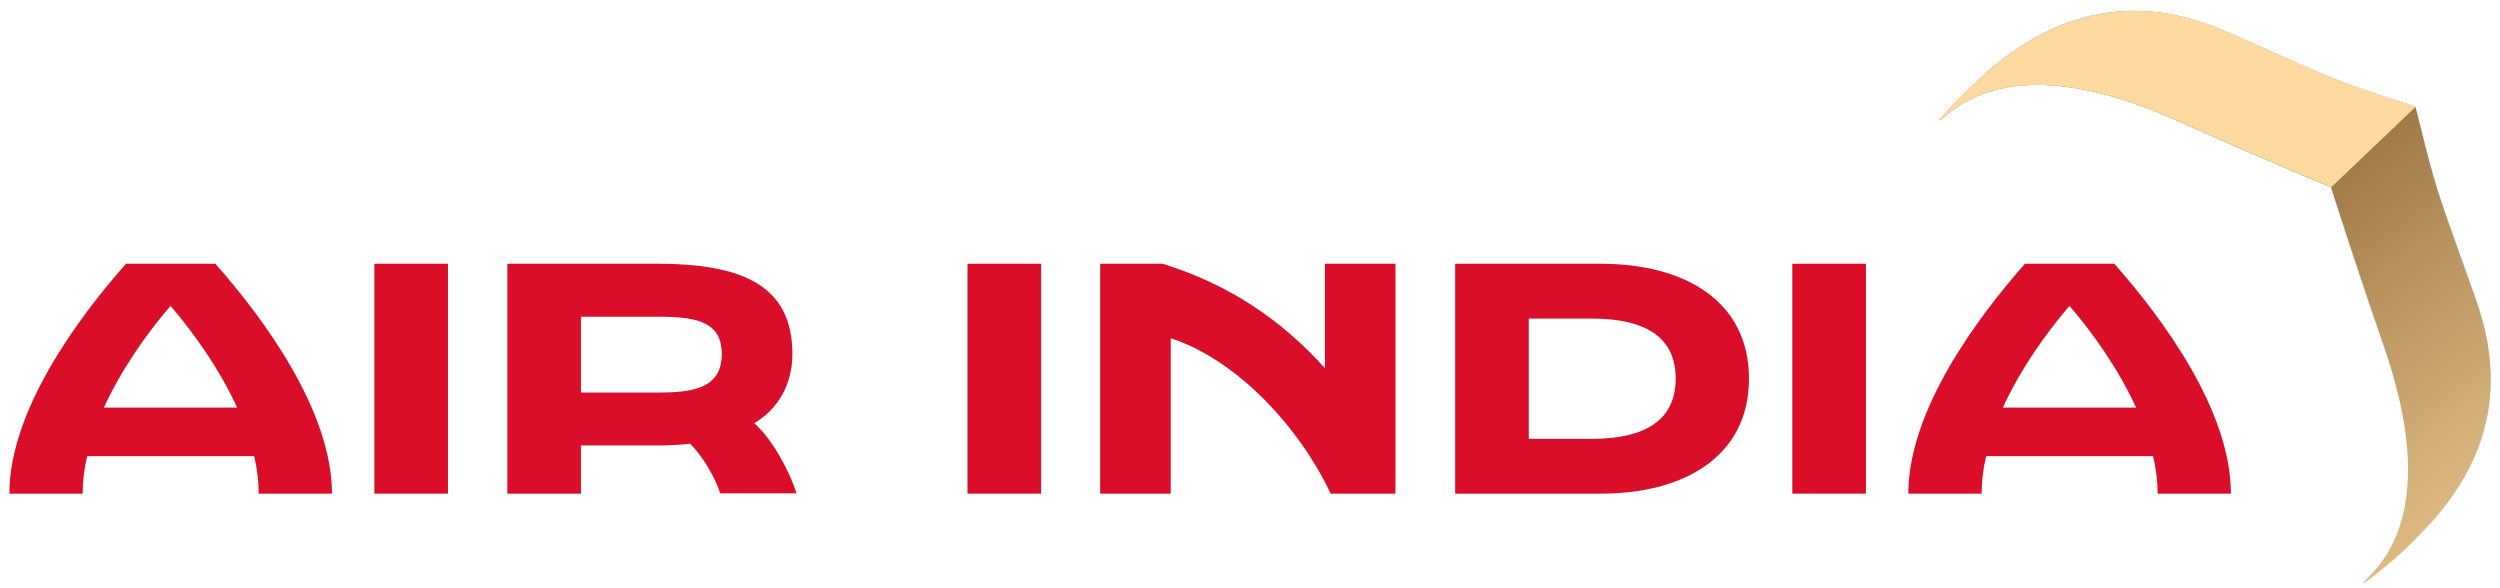
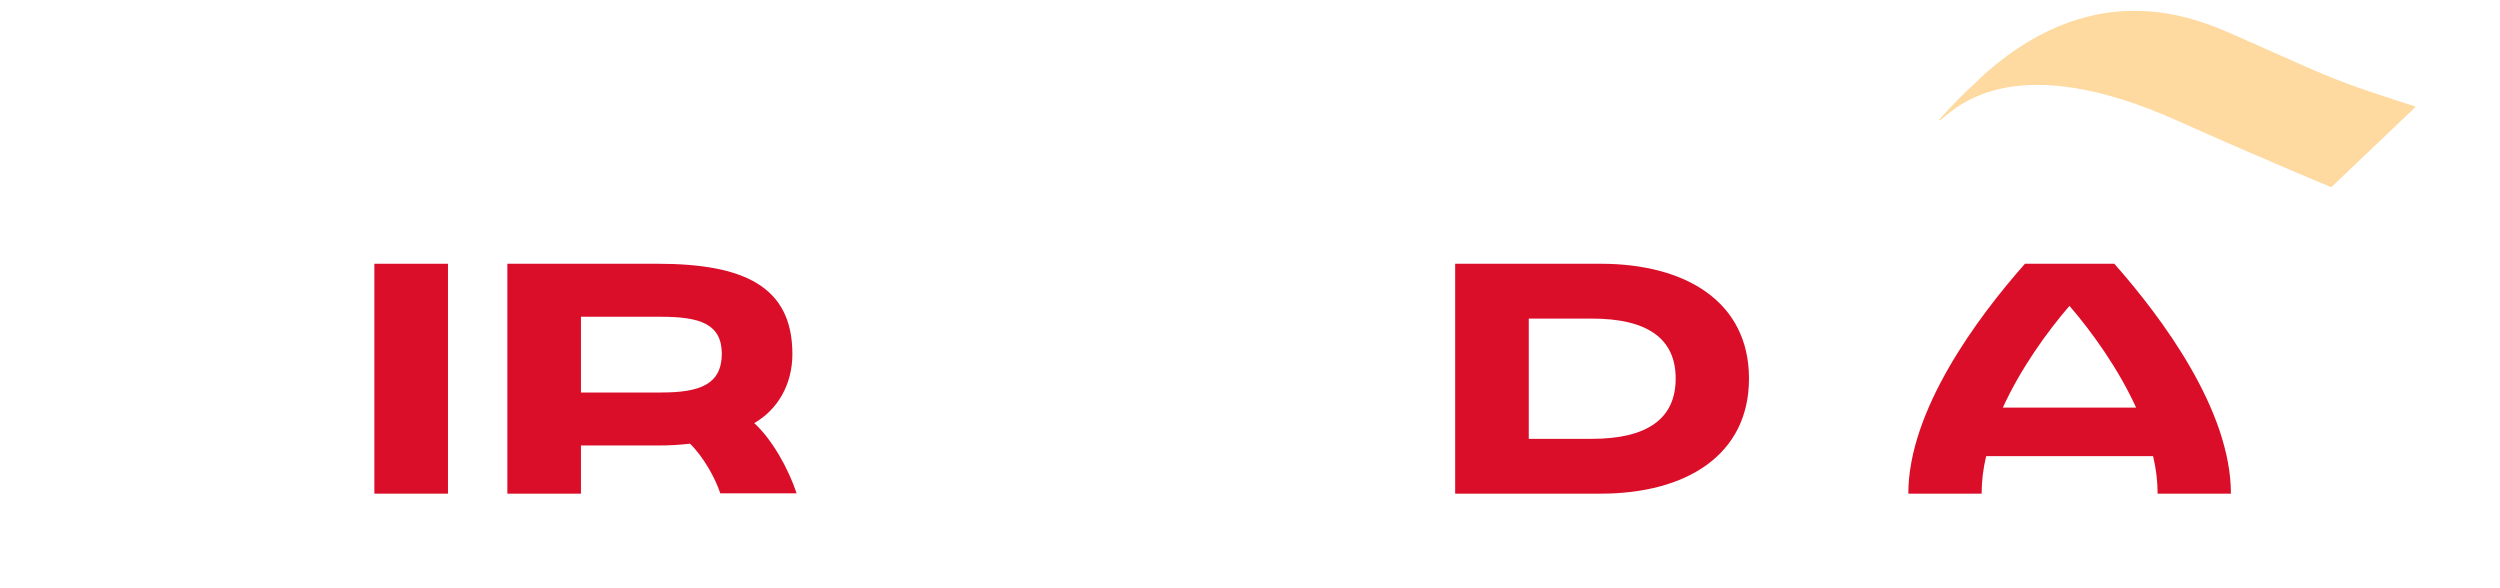
<svg xmlns="http://www.w3.org/2000/svg" width="136" height="32" viewBox="0 0 136 32" fill="none">
  <path d="M41.03 23.016C42.299 22.291 43.106 20.923 43.106 19.259C43.106 15.568 40.453 14.348 35.757 14.348H27.6V26.855H31.604V24.235H35.773C36.4 24.235 36.993 24.202 37.537 24.136C38.278 24.861 38.921 26.031 39.184 26.839H43.337C42.892 25.504 42.019 23.922 41.03 23.016ZM35.955 21.352H31.604V17.232H35.955C38.064 17.232 39.267 17.611 39.267 19.259C39.25 20.923 38.064 21.352 35.955 21.352Z" fill="#DA0E29" />
  <path d="M24.37 14.348H20.366V26.855H24.37V14.348Z" fill="#DA0E29" />
-   <path d="M56.635 14.348H52.631V26.855H56.635V14.348Z" fill="#DA0E29" />
-   <path d="M101.506 14.348H97.501V26.855H101.506V14.348Z" fill="#DA0E29" />
  <path d="M87.071 14.348H79.161V26.855H87.071C91.718 26.855 95.145 24.763 95.145 20.594C95.145 16.424 91.718 14.348 87.071 14.348ZM86.593 23.873H83.165V17.331H86.593C89.576 17.331 91.157 18.386 91.157 20.594C91.157 22.802 89.576 23.873 86.593 23.873Z" fill="#DA0E29" />
-   <path d="M72.092 20.05C69.703 17.38 66.819 15.452 63.243 14.348H59.849V26.855H63.688V18.402C67.346 19.588 70.724 23.312 72.389 26.855H75.915V14.348H72.076V20.05H72.092Z" fill="#DA0E29" />
-   <path d="M6.854 14.348C4.217 17.331 0.51 22.357 0.51 26.855H4.498C4.498 26.18 4.58 25.488 4.745 24.812H13.824C13.989 25.504 14.072 26.18 14.072 26.855H18.059C18.059 22.357 14.352 17.331 11.715 14.348H6.854ZM5.651 22.175C6.623 20.05 8.04 18.072 9.276 16.639C10.512 18.072 11.929 20.05 12.902 22.175H5.651Z" fill="#DA0E29" />
  <path d="M115.018 14.348H110.157C107.521 17.331 103.813 22.357 103.813 26.855H107.801C107.801 26.18 107.883 25.488 108.048 24.812H117.128C117.292 25.504 117.375 26.18 117.375 26.855H121.362C121.362 22.34 117.655 17.331 115.018 14.348ZM108.954 22.175C109.926 20.05 111.344 18.072 112.579 16.639C113.815 18.072 115.233 20.05 116.205 22.175H108.954Z" fill="#DA0E29" />
-   <path d="M135.404 22.085C135.734 19.647 135.141 17.537 134.646 16.153C134.3 15.181 134.02 14.406 133.773 13.714C132.652 10.567 132.438 9.99 131.664 6.843L131.4 5.805L130.378 5.475C127.28 4.47 126.737 4.223 123.672 2.855C122.996 2.558 122.238 2.212 121.299 1.8C120.195 1.323 118.514 0.663 116.487 0.598C113.373 0.482 110.39 1.751 107.605 4.355L107.655 4.338C106.946 4.964 106.221 5.689 105.479 6.53C105.479 6.53 105.496 6.579 105.661 6.447C106.633 5.656 109.813 2.69 118.464 6.579C122.716 8.491 126.803 10.188 126.803 10.188C126.803 10.188 128.137 14.39 129.67 18.806C132.784 27.754 129.554 30.671 128.681 31.56C128.549 31.709 128.599 31.725 128.599 31.725C129.851 30.819 130.856 29.913 131.697 29.023C133.806 26.897 135.058 24.574 135.404 22.085Z" fill="url(#paint0_linear_187_186)" />
  <path d="M131.423 5.802L130.4 5.473C127.3 4.468 126.755 4.221 123.688 2.854C123.012 2.558 122.253 2.212 121.313 1.8C120.208 1.322 118.525 0.663 116.497 0.598C113.38 0.482 110.394 1.75 107.607 4.353L107.657 4.336C106.947 4.962 106.222 5.687 105.479 6.527C105.479 6.527 105.496 6.576 105.661 6.445C106.634 5.654 109.817 2.689 118.476 6.576C122.731 8.487 126.821 10.184 126.821 10.184L131.423 5.802Z" fill="#FED9A0" />
  <defs>
    <linearGradient id="paint0_linear_187_186" x1="147.122" y1="45.142" x2="114.33" y2="0.536" gradientUnits="userSpaceOnUse">
      <stop offset="0.18" stop-color="#FED9A0" />
      <stop offset="0.312" stop-color="#ECC890" />
      <stop offset="0.574" stop-color="#BF9A66" />
      <stop offset="0.746" stop-color="#9E7947" />
    </linearGradient>
  </defs>
</svg>